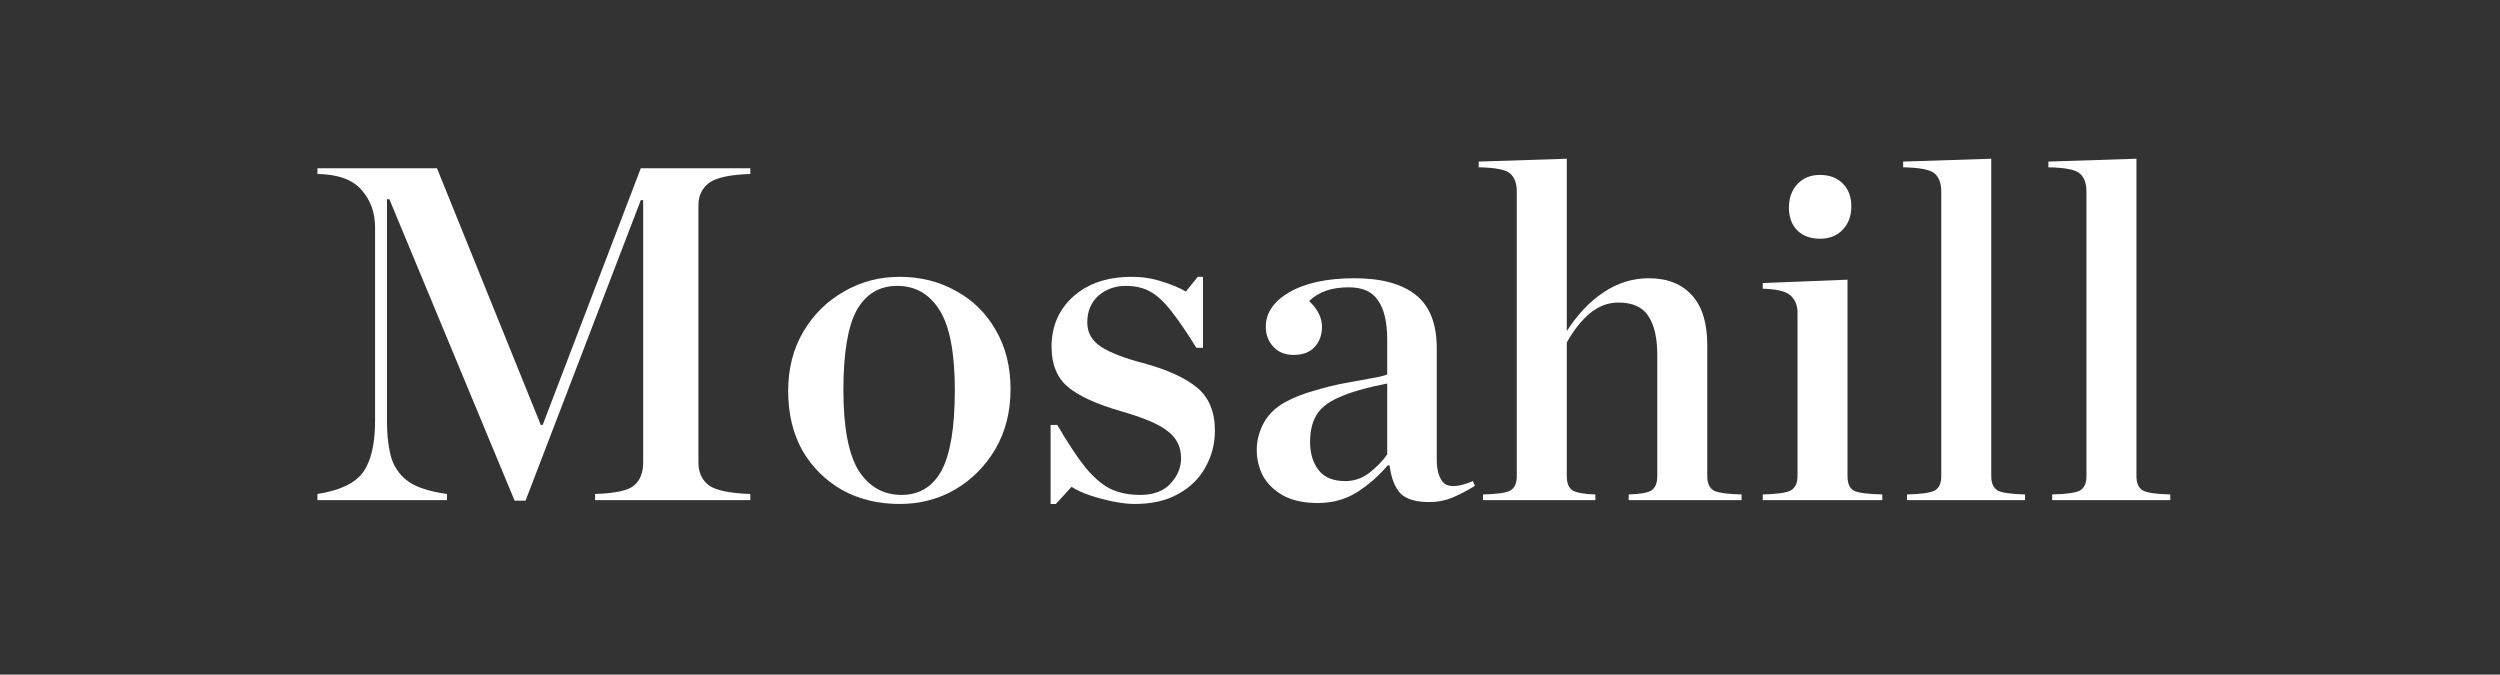
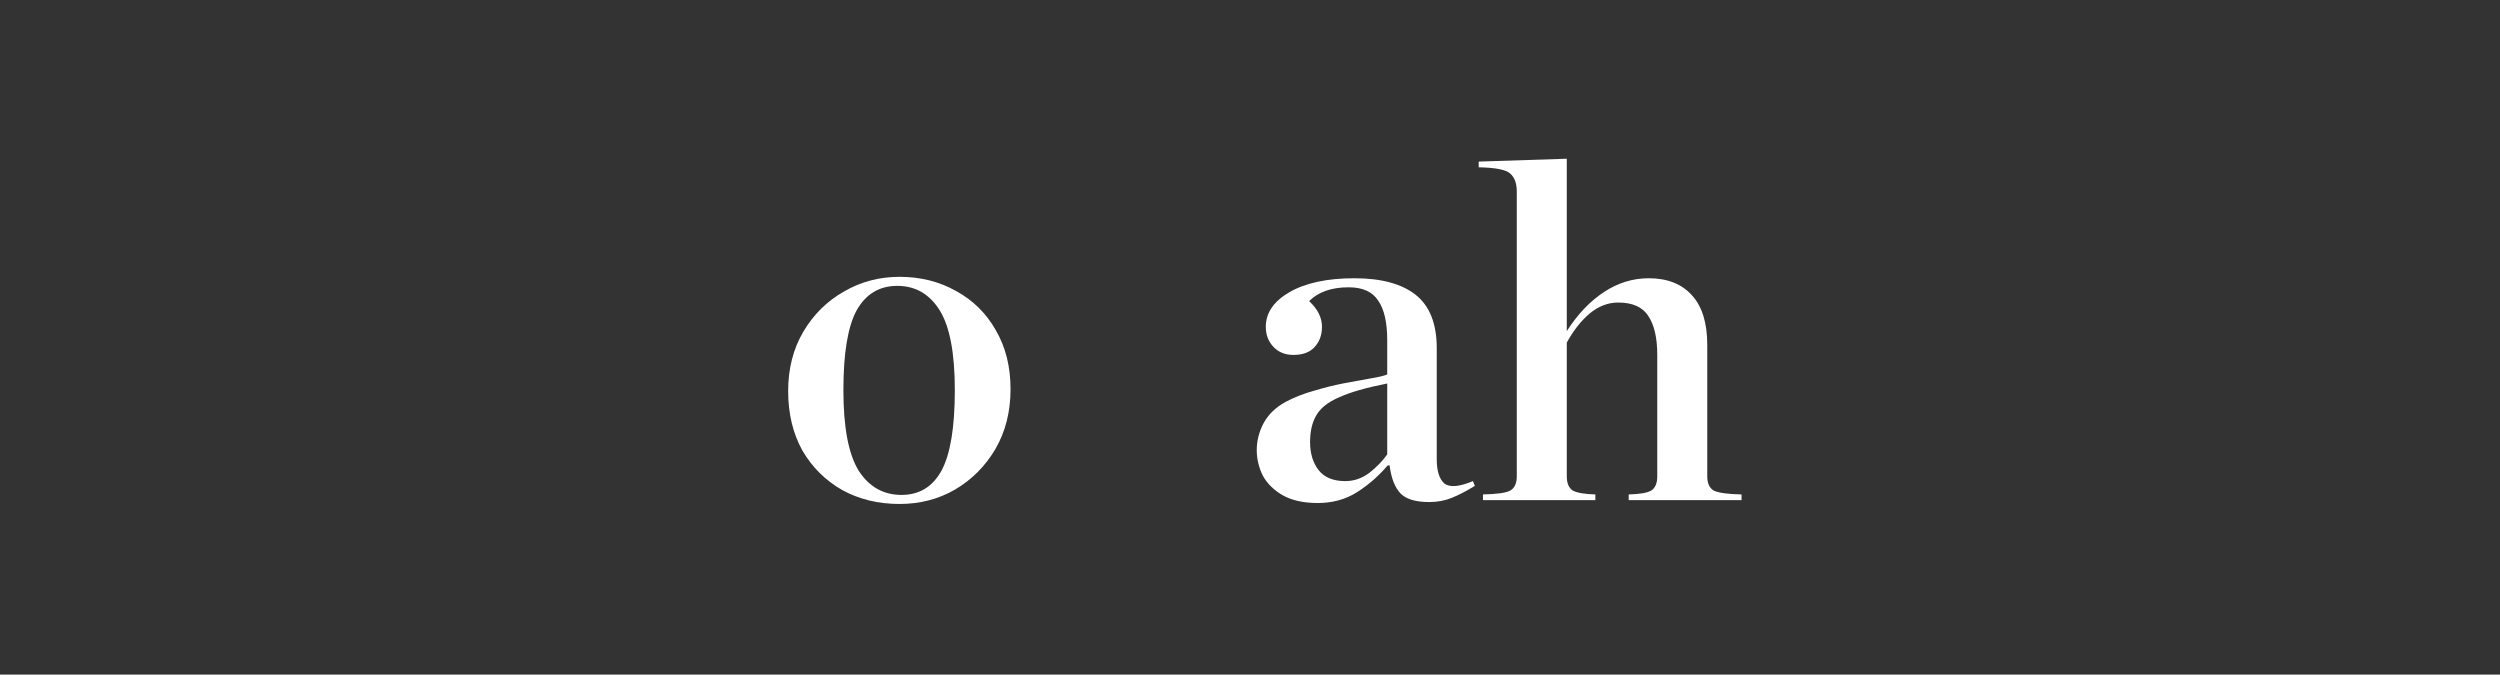
<svg xmlns="http://www.w3.org/2000/svg" width="189" height="51" viewBox="0 0 189 51" fill="none">
  <rect x="0" y="0" width="189" height="51" fill="#333333" stroke="none" />
-   <path d="M155.144 37.812V37.38C156.2 37.356 156.896 37.26 157.232 37.092C157.568 36.9 157.736 36.54 157.736 36.012V14.484C157.736 13.86 157.568 13.404 157.232 13.116C156.92 12.828 156.128 12.672 154.856 12.648V12.216L161.516 12V36.012C161.516 36.54 161.684 36.9 162.02 37.092C162.356 37.26 163.04 37.356 164.072 37.38V37.812H155.144Z" fill="white" />
-   <path d="M144.167 37.812V37.38C145.223 37.356 145.919 37.26 146.255 37.092C146.591 36.9 146.759 36.54 146.759 36.012V14.484C146.759 13.86 146.591 13.404 146.255 13.116C145.943 12.828 145.151 12.672 143.879 12.648V12.216L150.539 12V36.012C150.539 36.54 150.707 36.9 151.043 37.092C151.379 37.26 152.063 37.356 153.095 37.38V37.812H144.167Z" fill="white" />
-   <path d="M137.584 18.048C136.888 18.048 136.324 17.844 135.892 17.436C135.46 17.004 135.244 16.428 135.244 15.708C135.244 14.964 135.46 14.364 135.892 13.908C136.324 13.452 136.888 13.224 137.584 13.224C138.304 13.224 138.88 13.44 139.312 13.872C139.744 14.304 139.96 14.88 139.96 15.6C139.96 16.32 139.744 16.908 139.312 17.364C138.88 17.82 138.304 18.048 137.584 18.048ZM133.264 37.812V37.38C134.32 37.356 135.016 37.26 135.352 37.092C135.712 36.9 135.892 36.54 135.892 36.012V23.628C135.892 23.076 135.712 22.644 135.352 22.332C135.016 22.02 134.32 21.852 133.264 21.828V21.396L139.672 21.144V36.012C139.672 36.54 139.828 36.9 140.14 37.092C140.476 37.26 141.196 37.356 142.3 37.38V37.812H133.264Z" fill="white" />
  <path d="M112.113 37.812V37.38C113.169 37.356 113.853 37.26 114.165 37.092C114.501 36.9 114.669 36.54 114.669 36.012V14.484C114.669 13.86 114.501 13.404 114.165 13.116C113.853 12.828 113.061 12.672 111.789 12.648V12.216L118.449 12V25.032C119.265 23.76 120.201 22.776 121.257 22.08C122.313 21.384 123.441 21.036 124.641 21.036C126.057 21.036 127.149 21.468 127.917 22.332C128.685 23.172 129.069 24.42 129.069 26.076V36.012C129.069 36.54 129.237 36.9 129.573 37.092C129.909 37.26 130.605 37.356 131.661 37.38V37.812H123.129V37.38C123.969 37.356 124.533 37.26 124.821 37.092C125.133 36.9 125.289 36.54 125.289 36.012V26.832C125.289 25.536 125.061 24.552 124.605 23.88C124.173 23.208 123.417 22.872 122.337 22.872C121.569 22.872 120.849 23.148 120.177 23.7C119.529 24.252 118.953 24.984 118.449 25.896V36.012C118.449 36.54 118.605 36.9 118.917 37.092C119.229 37.26 119.793 37.356 120.609 37.38V37.812H112.113Z" fill="white" />
  <path d="M99.618 38.028C98.562 38.028 97.686 37.836 96.99 37.452C96.318 37.068 95.814 36.576 95.478 35.976C95.166 35.352 95.01 34.704 95.01 34.032C95.01 33.336 95.178 32.664 95.514 32.016C95.874 31.344 96.426 30.804 97.17 30.396C97.842 30.036 98.574 29.748 99.366 29.532C100.158 29.292 100.938 29.1 101.706 28.956C102.474 28.812 103.134 28.692 103.686 28.596C104.262 28.5 104.658 28.404 104.874 28.308V25.716C104.874 24.372 104.646 23.376 104.19 22.728C103.758 22.056 103.014 21.72 101.958 21.72C100.662 21.72 99.666 22.068 98.97 22.764C99.618 23.364 99.942 24.012 99.942 24.708C99.942 25.332 99.75 25.848 99.366 26.256C99.006 26.64 98.478 26.832 97.782 26.832C97.158 26.832 96.654 26.628 96.27 26.22C95.886 25.812 95.694 25.308 95.694 24.708C95.694 23.652 96.294 22.776 97.494 22.08C98.718 21.384 100.35 21.036 102.39 21.036C104.43 21.036 105.978 21.456 107.034 22.296C108.09 23.136 108.618 24.48 108.618 26.328V34.716C108.618 35.604 108.81 36.216 109.194 36.552C109.602 36.864 110.322 36.804 111.354 36.372L111.498 36.732C110.874 37.116 110.298 37.416 109.77 37.632C109.242 37.848 108.666 37.956 108.042 37.956C107.034 37.956 106.314 37.74 105.882 37.308C105.45 36.852 105.174 36.144 105.054 35.184H104.91C104.238 35.976 103.47 36.648 102.606 37.2C101.742 37.752 100.746 38.028 99.618 38.028ZM101.706 36.372C102.354 36.372 102.954 36.168 103.506 35.76C104.058 35.328 104.514 34.86 104.874 34.356V28.992C103.29 29.304 102.078 29.652 101.238 30.036C100.398 30.396 99.822 30.852 99.51 31.404C99.198 31.932 99.042 32.604 99.042 33.42C99.042 34.284 99.258 34.992 99.69 35.544C100.122 36.096 100.794 36.372 101.706 36.372Z" fill="white" />
-   <path d="M79.426 38.1V32.124H79.93C80.698 33.444 81.394 34.5 82.018 35.292C82.642 36.06 83.278 36.612 83.926 36.948C84.574 37.26 85.33 37.416 86.194 37.416C87.202 37.416 87.97 37.128 88.498 36.552C89.026 35.976 89.29 35.34 89.29 34.644C89.29 33.804 88.966 33.132 88.318 32.628C87.694 32.1 86.494 31.584 84.718 31.08C82.894 30.552 81.562 29.94 80.722 29.244C79.906 28.548 79.498 27.54 79.498 26.22C79.498 24.66 80.05 23.388 81.154 22.404C82.258 21.42 83.734 20.928 85.582 20.928C86.374 20.928 87.13 21.048 87.85 21.288C88.57 21.504 89.17 21.756 89.65 22.044L90.55 20.928H90.946V26.292H90.442C89.746 25.164 89.134 24.264 88.606 23.592C88.078 22.896 87.55 22.392 87.022 22.08C86.494 21.768 85.858 21.612 85.114 21.612C84.298 21.612 83.602 21.864 83.026 22.368C82.474 22.872 82.198 23.544 82.198 24.384C82.198 25.152 82.546 25.764 83.242 26.22C83.962 26.676 85.018 27.084 86.41 27.444C88.258 27.948 89.626 28.572 90.514 29.316C91.402 30.06 91.846 31.14 91.846 32.556C91.846 33.564 91.606 34.488 91.126 35.328C90.67 36.168 89.986 36.84 89.074 37.344C88.186 37.848 87.082 38.1 85.762 38.1C85.33 38.1 84.802 38.04 84.178 37.92C83.578 37.8 82.99 37.644 82.414 37.452C81.838 37.26 81.37 37.044 81.01 36.804L79.822 38.1H79.426Z" fill="white" />
  <path d="M68.009 38.1C66.401 38.1 64.961 37.752 63.689 37.056C62.417 36.336 61.409 35.34 60.665 34.068C59.945 32.772 59.585 31.272 59.585 29.568C59.585 27.864 59.969 26.364 60.737 25.068C61.505 23.772 62.525 22.764 63.797 22.044C65.069 21.3 66.473 20.928 68.009 20.928C69.593 20.928 71.021 21.288 72.293 22.008C73.565 22.704 74.561 23.688 75.281 24.96C76.025 26.232 76.397 27.72 76.397 29.424C76.397 31.128 76.013 32.64 75.245 33.96C74.477 35.256 73.457 36.276 72.185 37.02C70.937 37.74 69.545 38.1 68.009 38.1ZM68.153 37.416C69.497 37.416 70.505 36.804 71.177 35.58C71.849 34.332 72.185 32.304 72.185 29.496C72.185 26.688 71.801 24.672 71.033 23.448C70.265 22.224 69.197 21.612 67.829 21.612C66.485 21.612 65.465 22.224 64.769 23.448C64.097 24.672 63.761 26.688 63.761 29.496C63.761 32.304 64.145 34.332 64.913 35.58C65.705 36.804 66.785 37.416 68.153 37.416Z" fill="white" />
-   <path d="M24 37.812V37.344C25.704 37.08 26.856 36.528 27.456 35.688C28.056 34.848 28.356 33.552 28.356 31.8V17.184C28.356 16.08 28.02 15.144 27.348 14.376C26.676 13.584 25.56 13.176 24 13.152V12.72H33.036L40.884 32.124H41.028L48.444 12.72H56.724V13.152C55.188 13.2 54.144 13.428 53.592 13.836C53.064 14.244 52.8 14.808 52.8 15.528V34.968C52.8 35.712 53.064 36.288 53.592 36.696C54.144 37.08 55.188 37.296 56.724 37.344V37.812H44.988V37.344C46.524 37.296 47.508 37.08 47.94 36.696C48.396 36.312 48.624 35.736 48.624 34.968V15.132H48.444L39.732 37.848H38.904L29.436 15.06H29.256V31.8C29.256 32.976 29.376 33.948 29.616 34.716C29.88 35.46 30.336 36.048 30.984 36.48C31.632 36.888 32.568 37.176 33.792 37.344V37.812H24Z" fill="white" />
</svg>